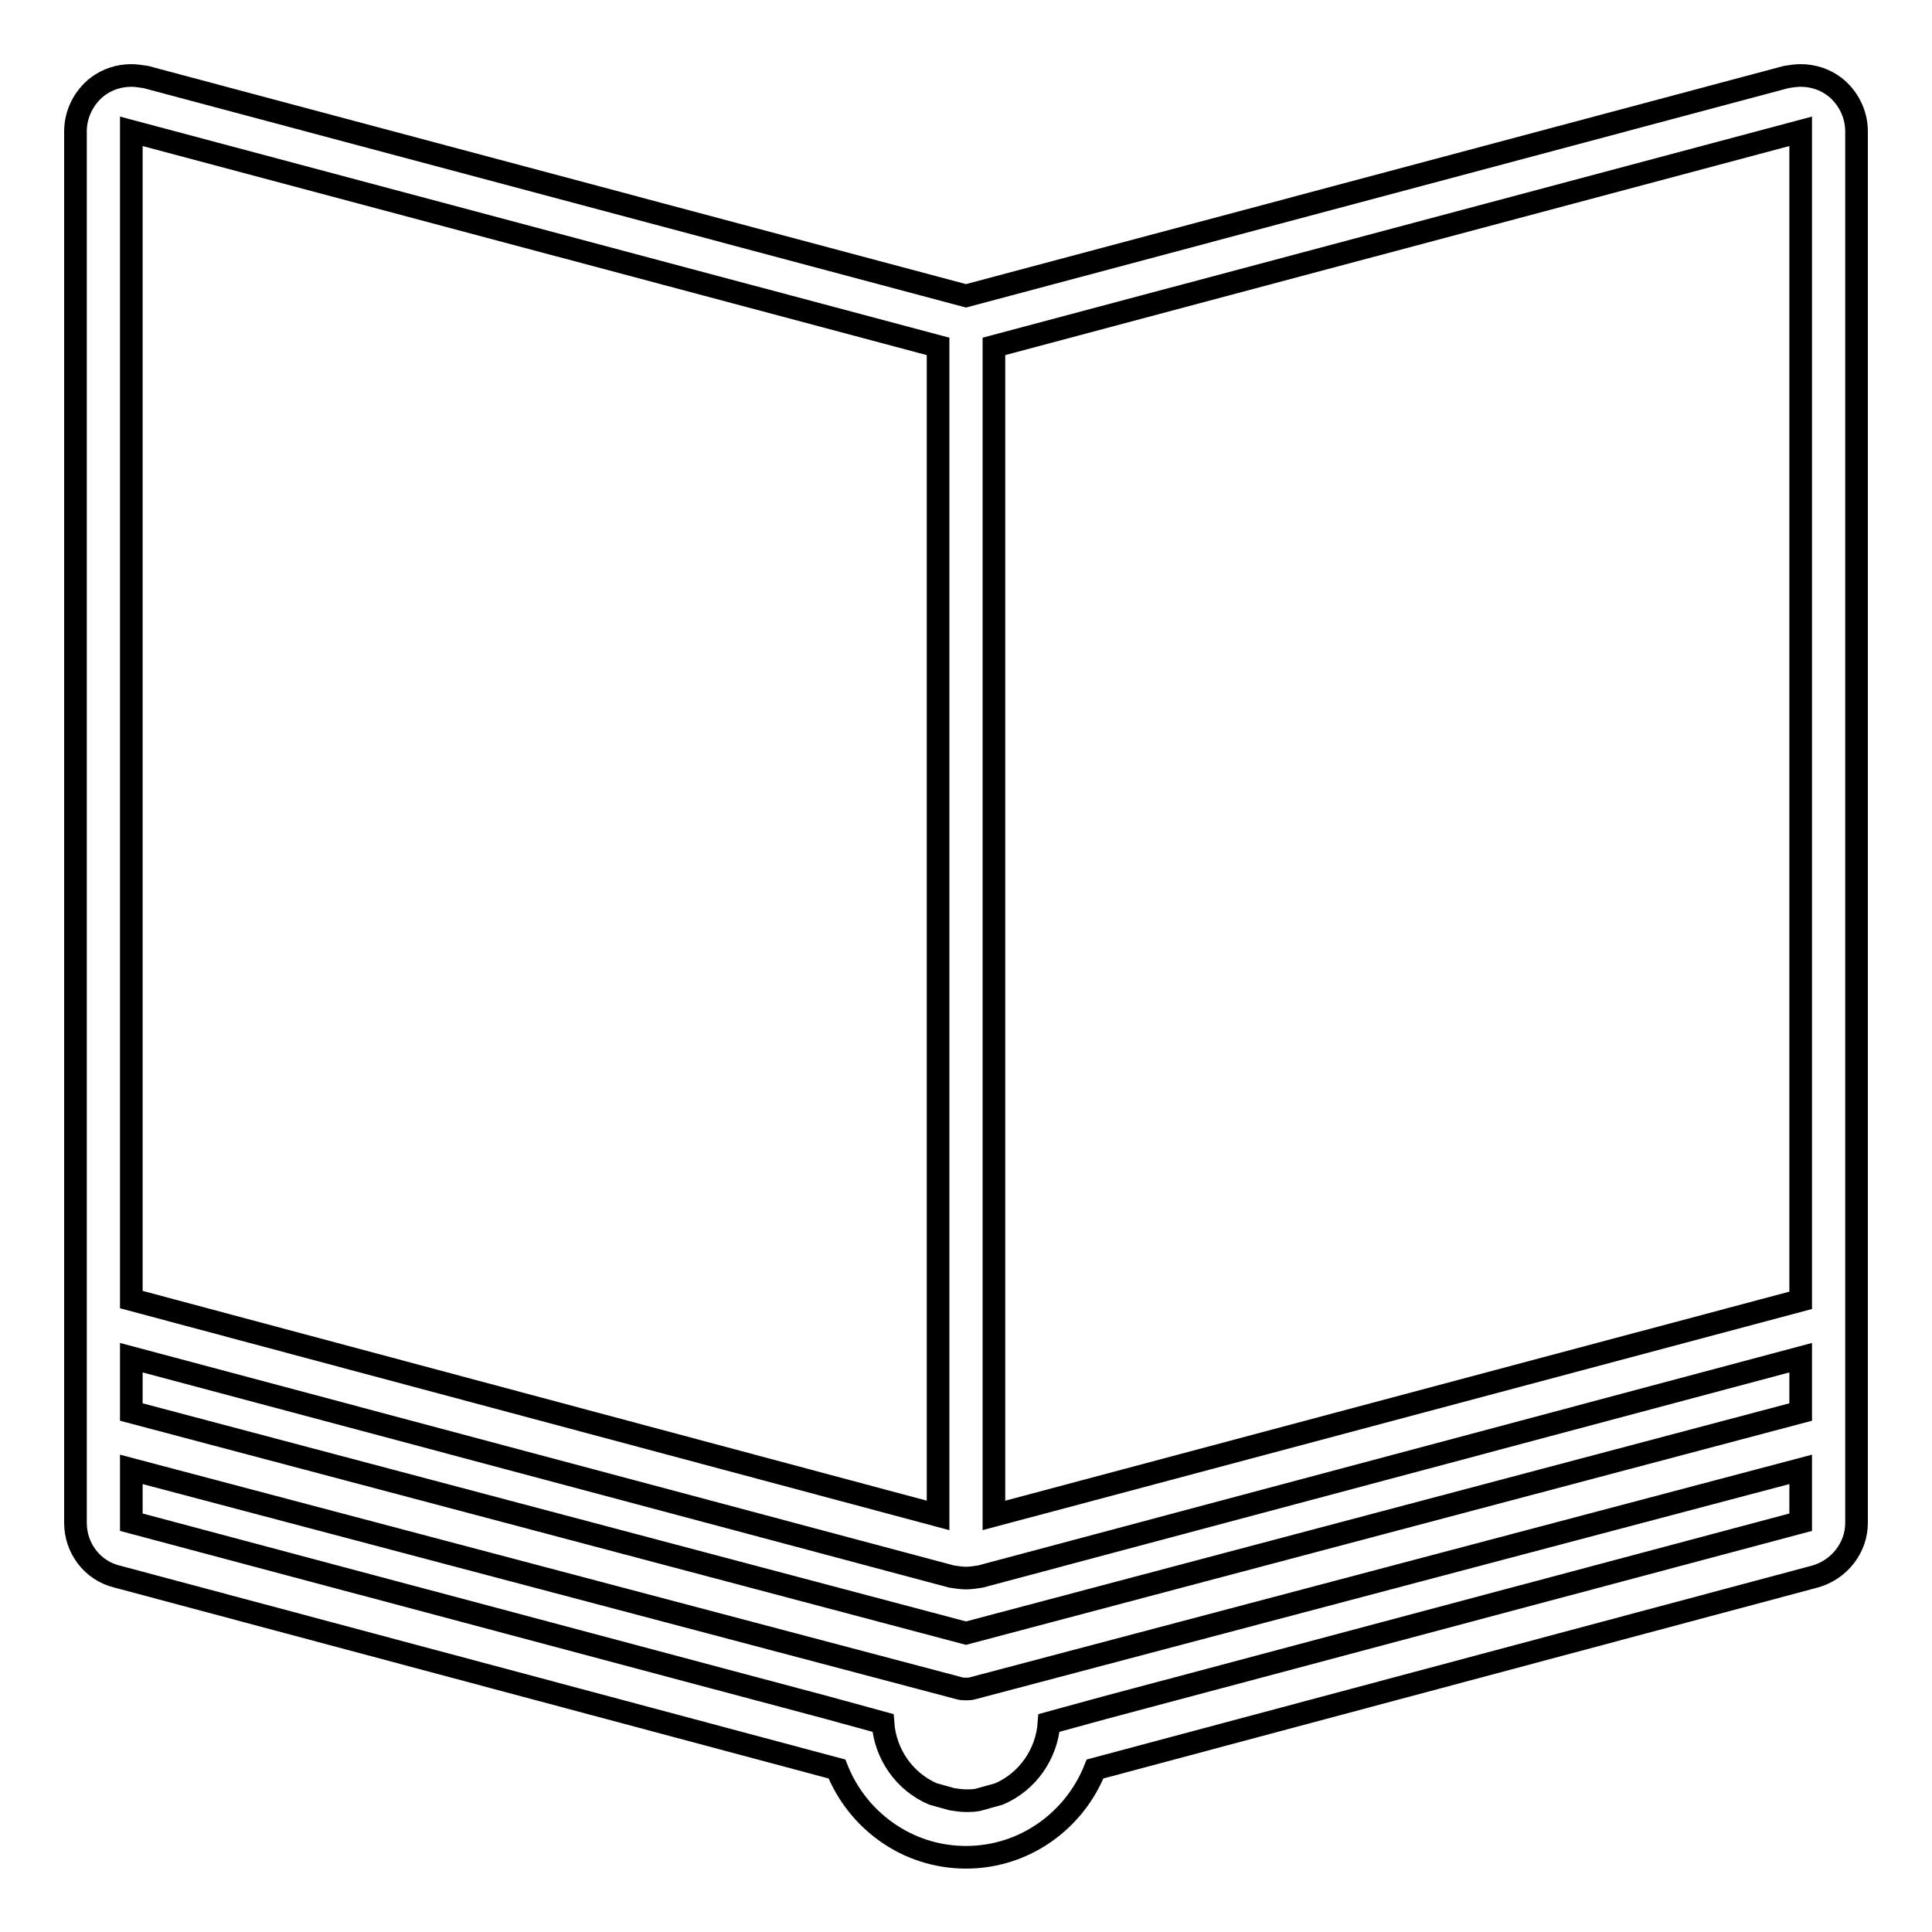
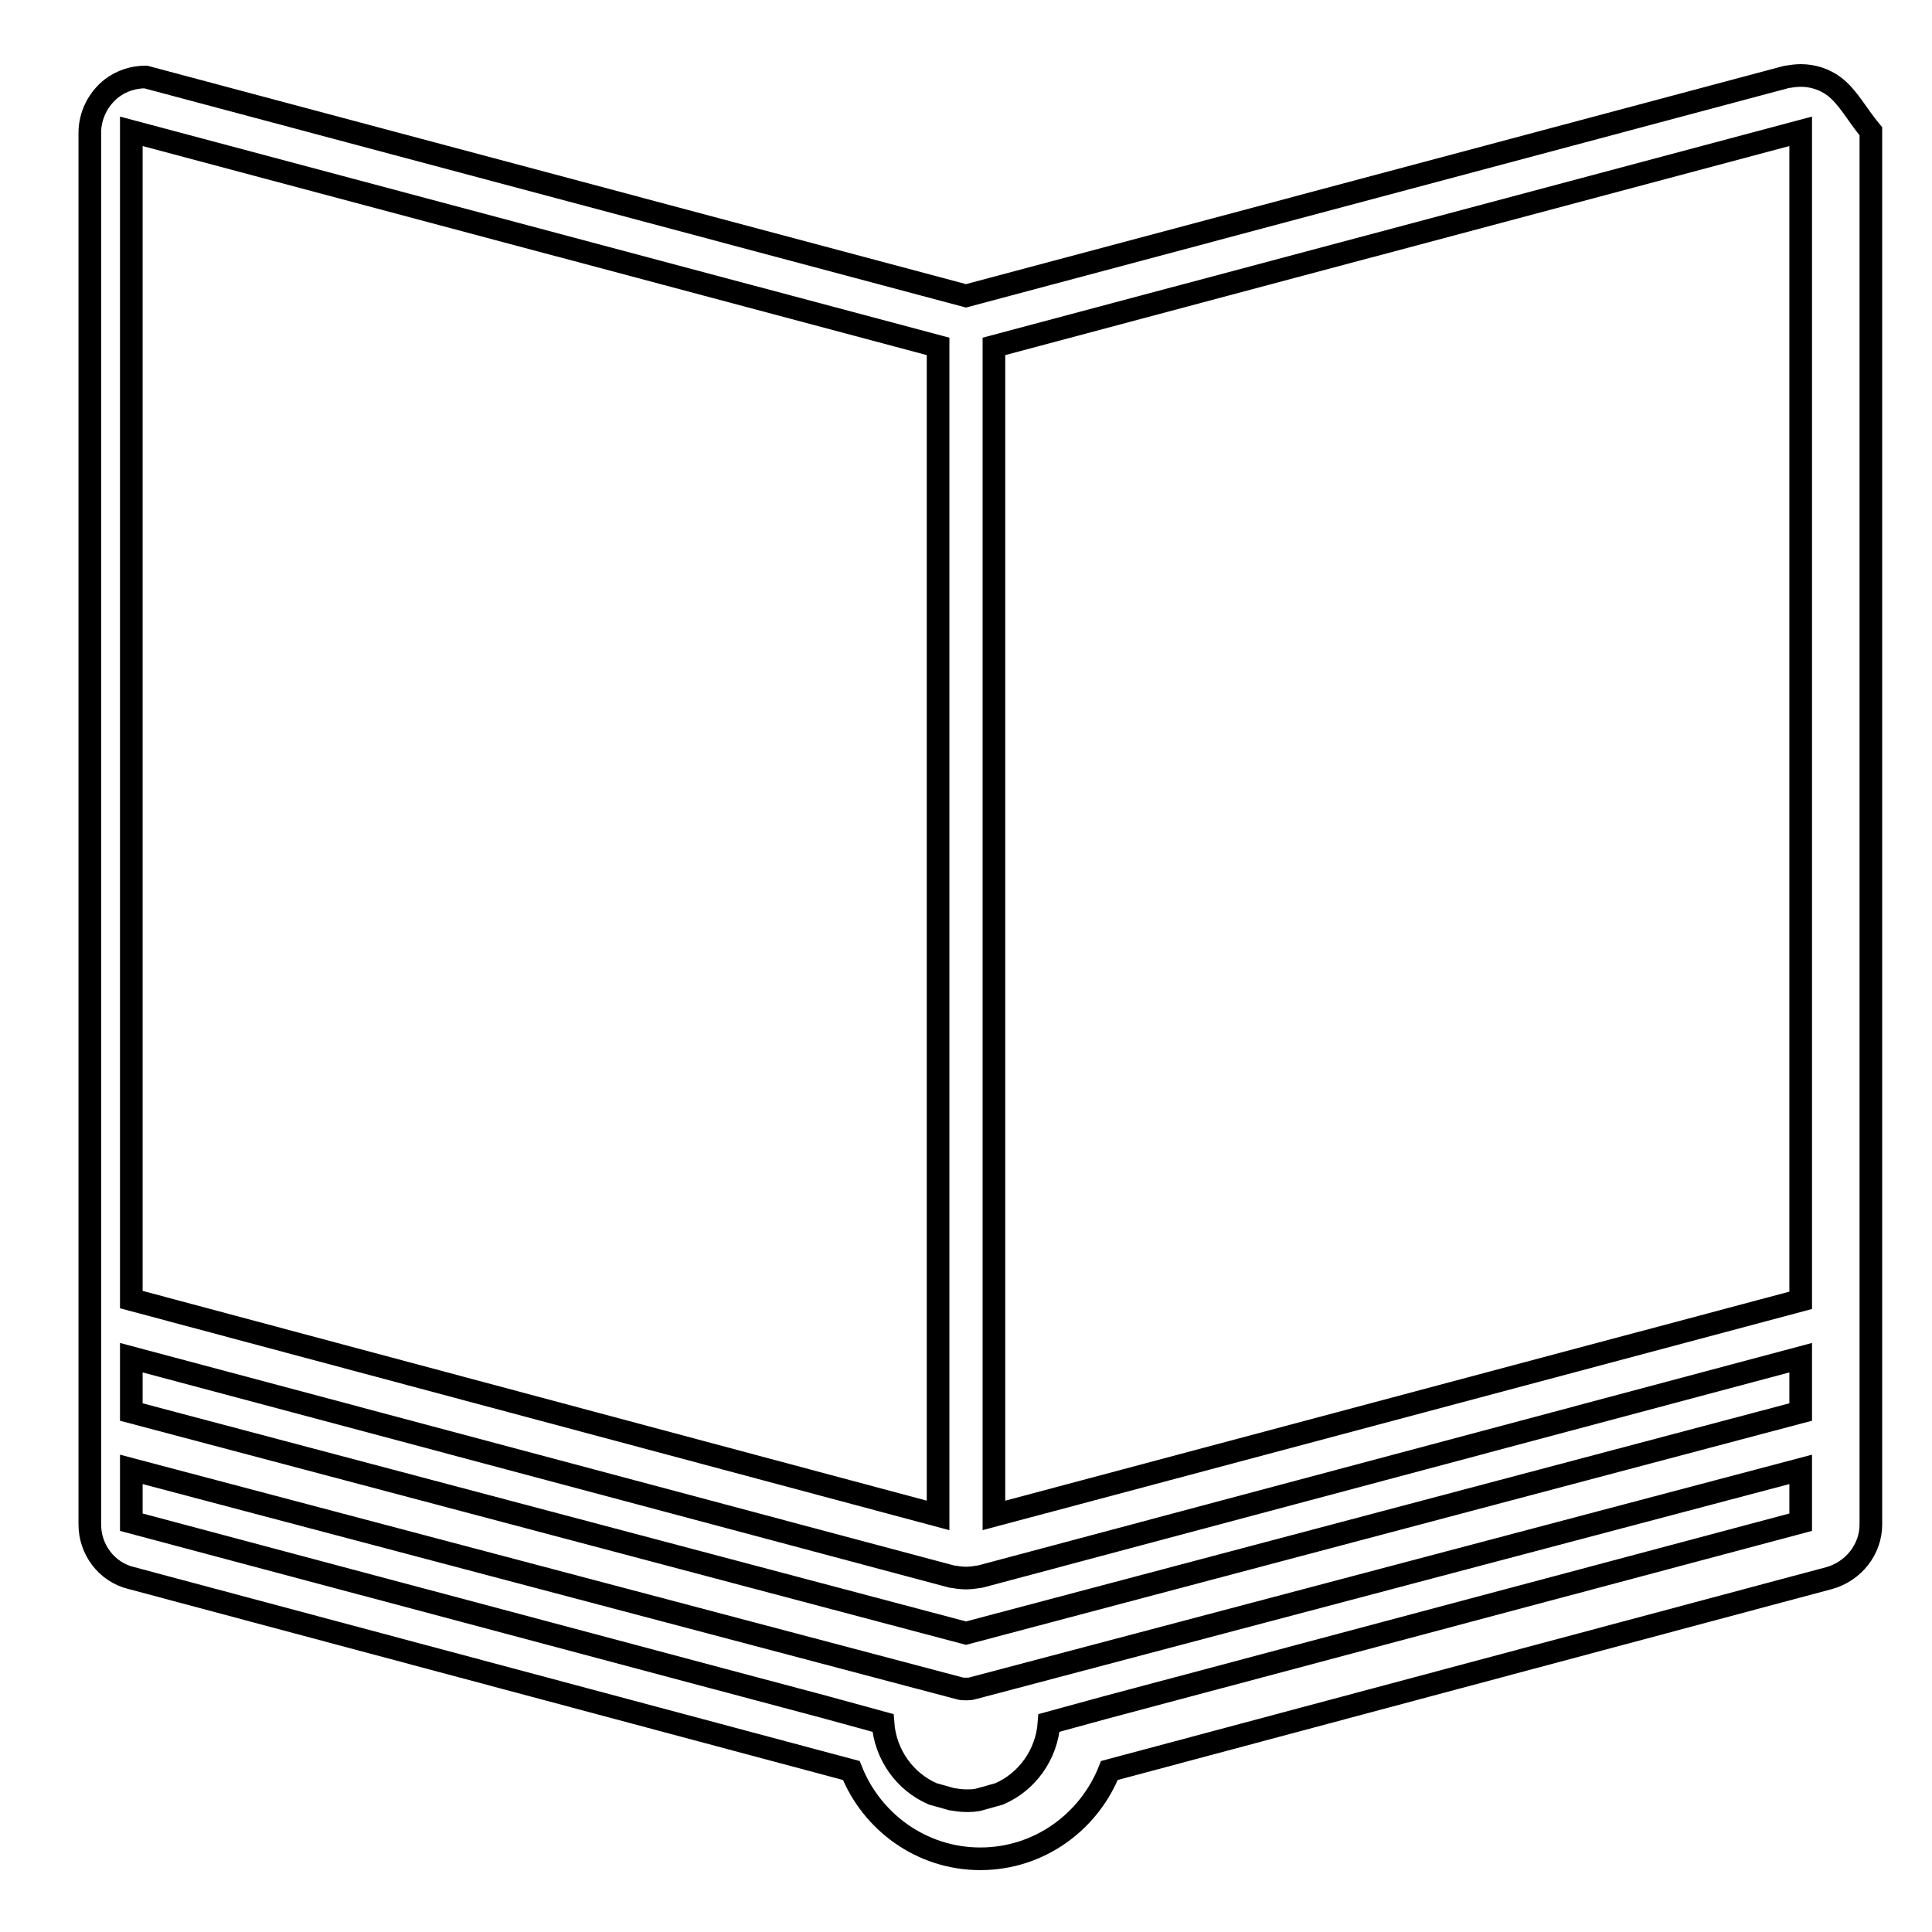
<svg xmlns="http://www.w3.org/2000/svg" version="1.1" x="0px" y="0px" viewBox="0 0 256 256" enable-background="new 0 0 256 256" xml:space="preserve">
  <g>
    <g>
-       <path stroke-width="3" fill-opacity="0" stroke="#000000" d="M243.1,11.5c-1.3-1-2.9-1.5-4.5-1.5c-0.6,0-1.3,0.1-1.9,0.2L128,39.2l-108.7-29C18.6,10.1,18,10,17.4,10c-1.6,0-3.2,0.5-4.5,1.5c-1.8,1.4-2.9,3.6-2.9,5.9v184.4c0,3.3,2.2,6.3,5.5,7.1l95.4,25.5c2.7,6.8,9.3,11.7,17.1,11.7c7.8,0,14.4-4.9,17.1-11.7l95.4-25.5c3.2-0.9,5.5-3.8,5.5-7.1V17.4C246,15.1,244.9,12.9,243.1,11.5z M128,209.1c0.6,0,1.3-0.1,1.9-0.2l108.7-29v7.2L128,216.4L17.4,187.1v-7.2l108.7,29C126.7,209,127.4,209.1,128,209.1z M17.4,17.4L17.4,17.4L17.4,17.4l106.9,28.5v154.9L17.4,172.2V17.4z M146.3,226.3l-7.3,2c-0.3,4.2-2.9,7.8-6.6,9.4l-2.5,0.7c-0.6,0.2-1.3,0.2-1.9,0.2c-0.6,0-1.3-0.1-1.9-0.2l-2.5-0.7c-3.7-1.6-6.3-5.2-6.6-9.4l-7.3-2l-92.3-24.6v-7l109.7,29c0.3,0.1,0.6,0.1,0.9,0.1s0.6,0,0.9-0.1l109.7-29v7L146.3,226.3z M131.7,200.8V45.9l106.9-28.5v154.9L131.7,200.8z" />
+       <path stroke-width="3" fill-opacity="0" stroke="#000000" d="M243.1,11.5c-1.3-1-2.9-1.5-4.5-1.5c-0.6,0-1.3,0.1-1.9,0.2L128,39.2l-108.7-29c-1.6,0-3.2,0.5-4.5,1.5c-1.8,1.4-2.9,3.6-2.9,5.9v184.4c0,3.3,2.2,6.3,5.5,7.1l95.4,25.5c2.7,6.8,9.3,11.7,17.1,11.7c7.8,0,14.4-4.9,17.1-11.7l95.4-25.5c3.2-0.9,5.5-3.8,5.5-7.1V17.4C246,15.1,244.9,12.9,243.1,11.5z M128,209.1c0.6,0,1.3-0.1,1.9-0.2l108.7-29v7.2L128,216.4L17.4,187.1v-7.2l108.7,29C126.7,209,127.4,209.1,128,209.1z M17.4,17.4L17.4,17.4L17.4,17.4l106.9,28.5v154.9L17.4,172.2V17.4z M146.3,226.3l-7.3,2c-0.3,4.2-2.9,7.8-6.6,9.4l-2.5,0.7c-0.6,0.2-1.3,0.2-1.9,0.2c-0.6,0-1.3-0.1-1.9-0.2l-2.5-0.7c-3.7-1.6-6.3-5.2-6.6-9.4l-7.3-2l-92.3-24.6v-7l109.7,29c0.3,0.1,0.6,0.1,0.9,0.1s0.6,0,0.9-0.1l109.7-29v7L146.3,226.3z M131.7,200.8V45.9l106.9-28.5v154.9L131.7,200.8z" />
    </g>
  </g>
</svg>